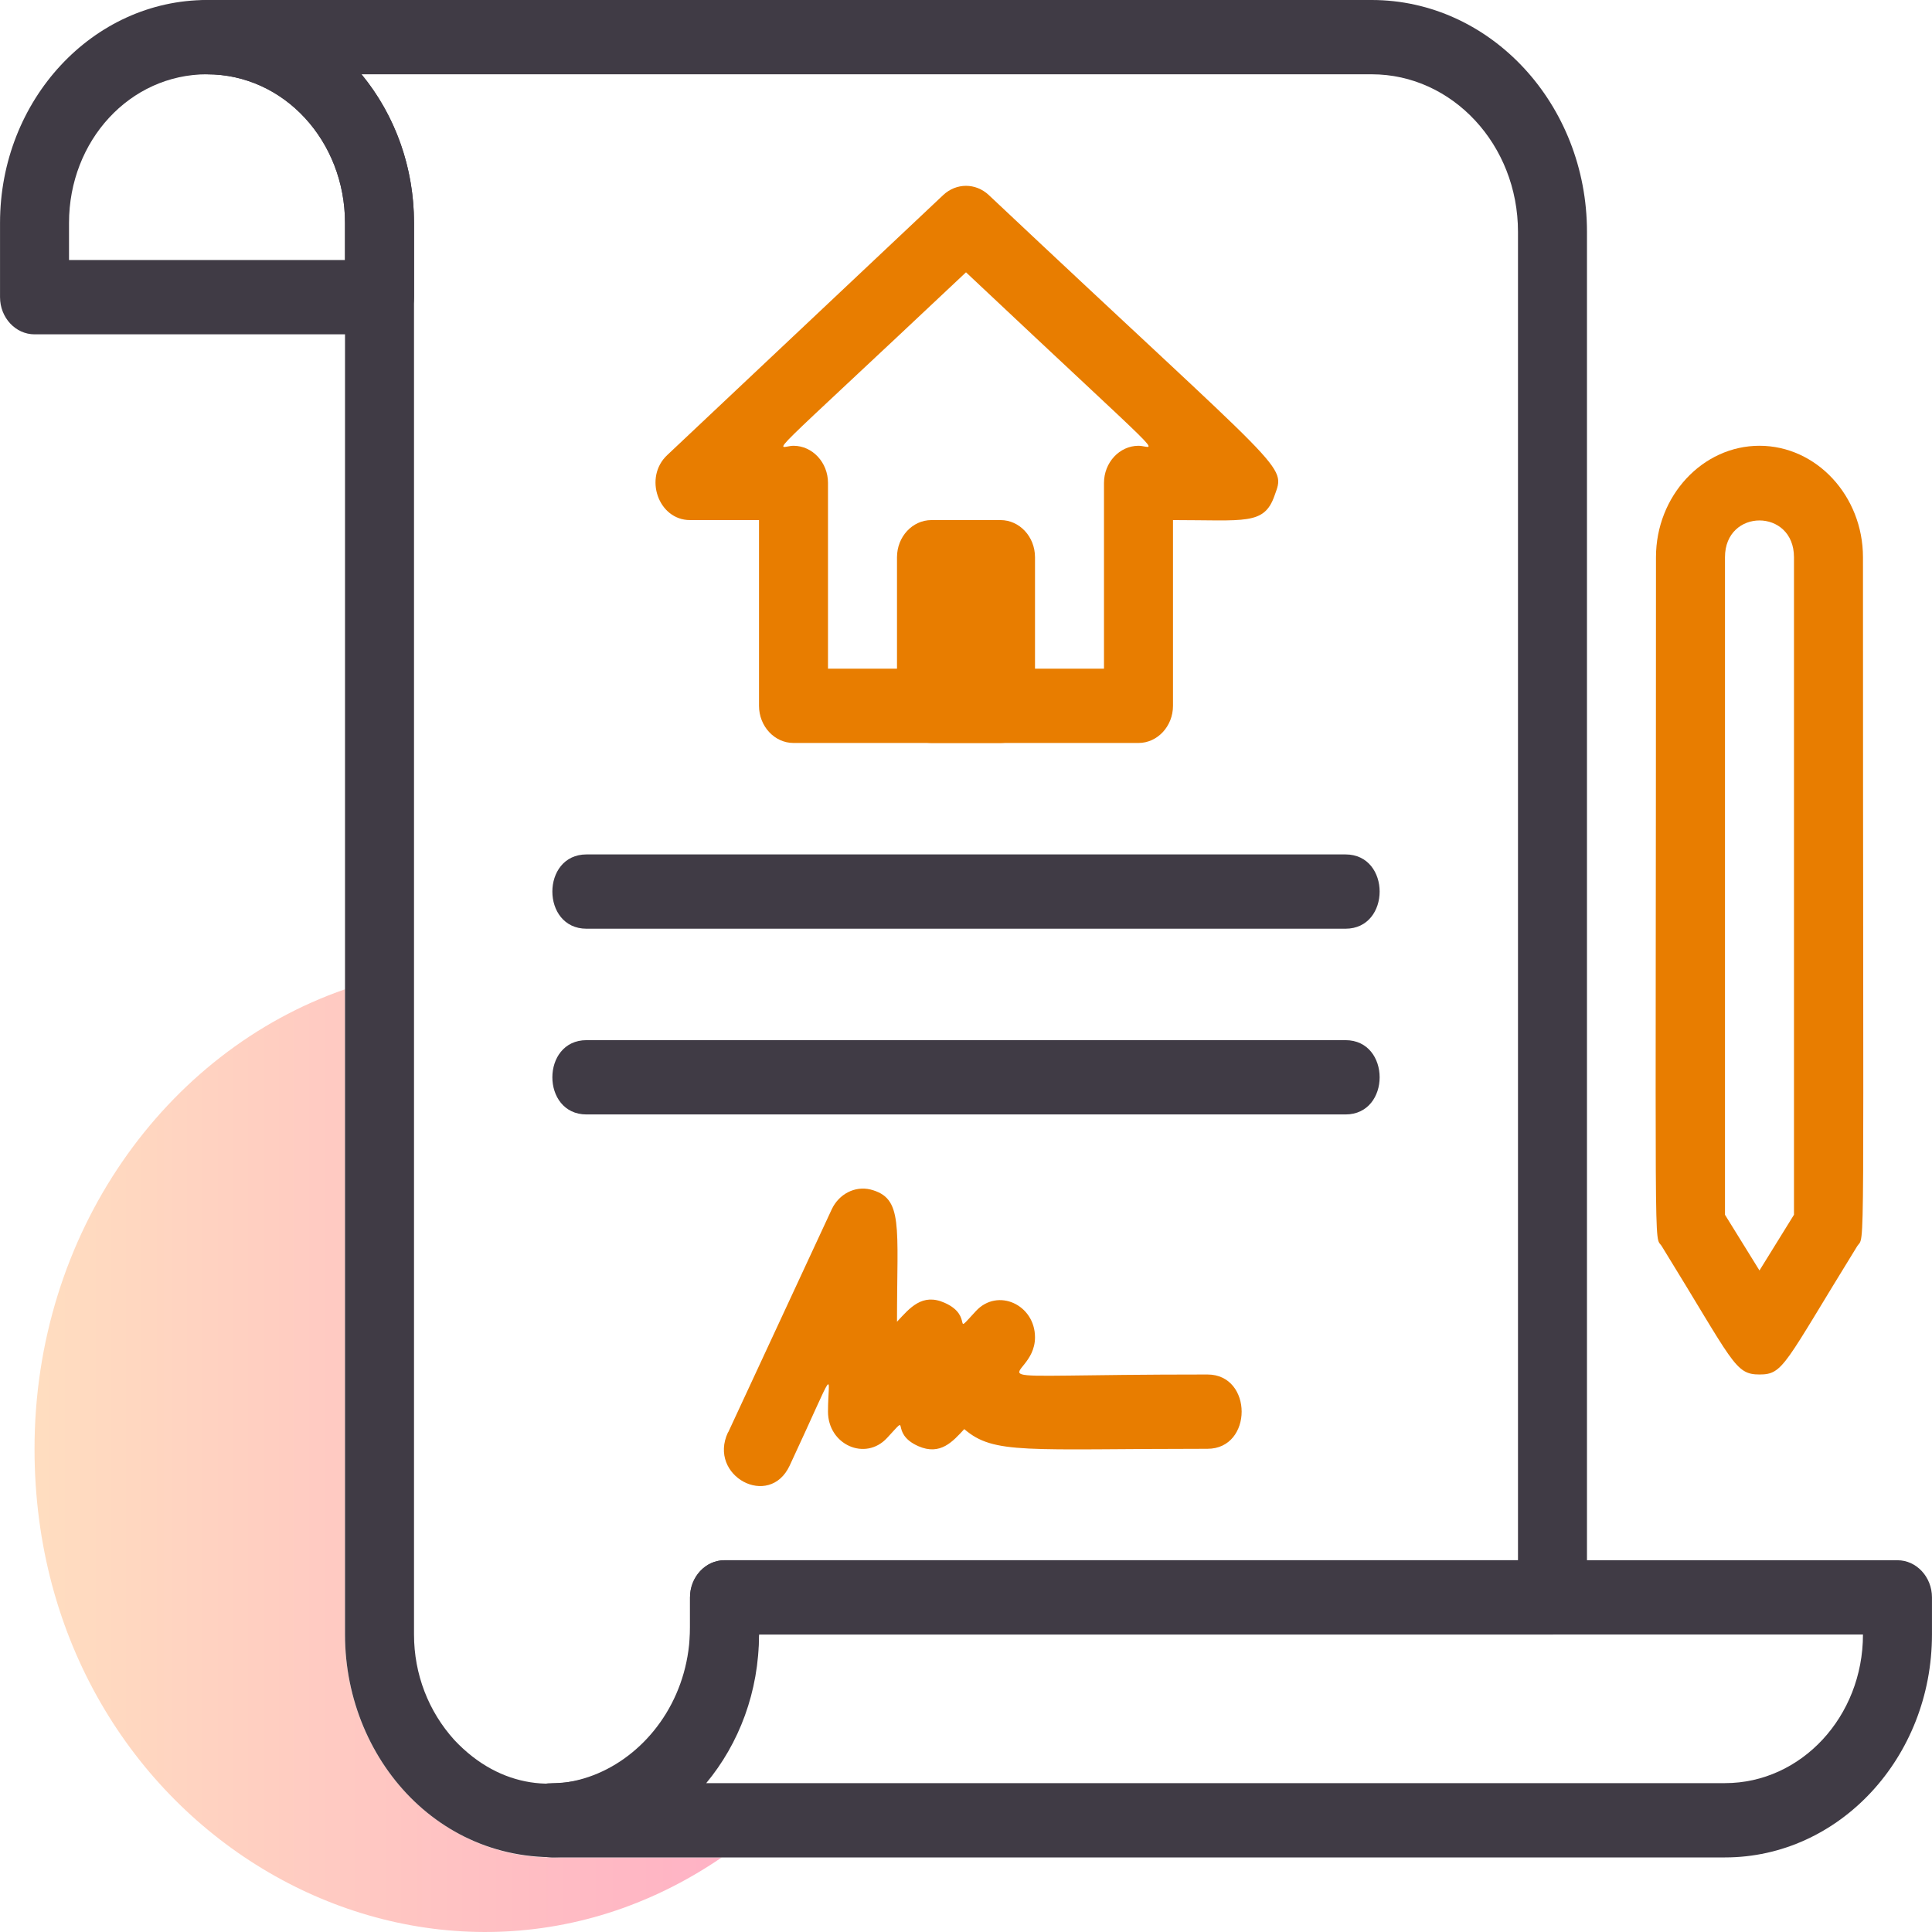
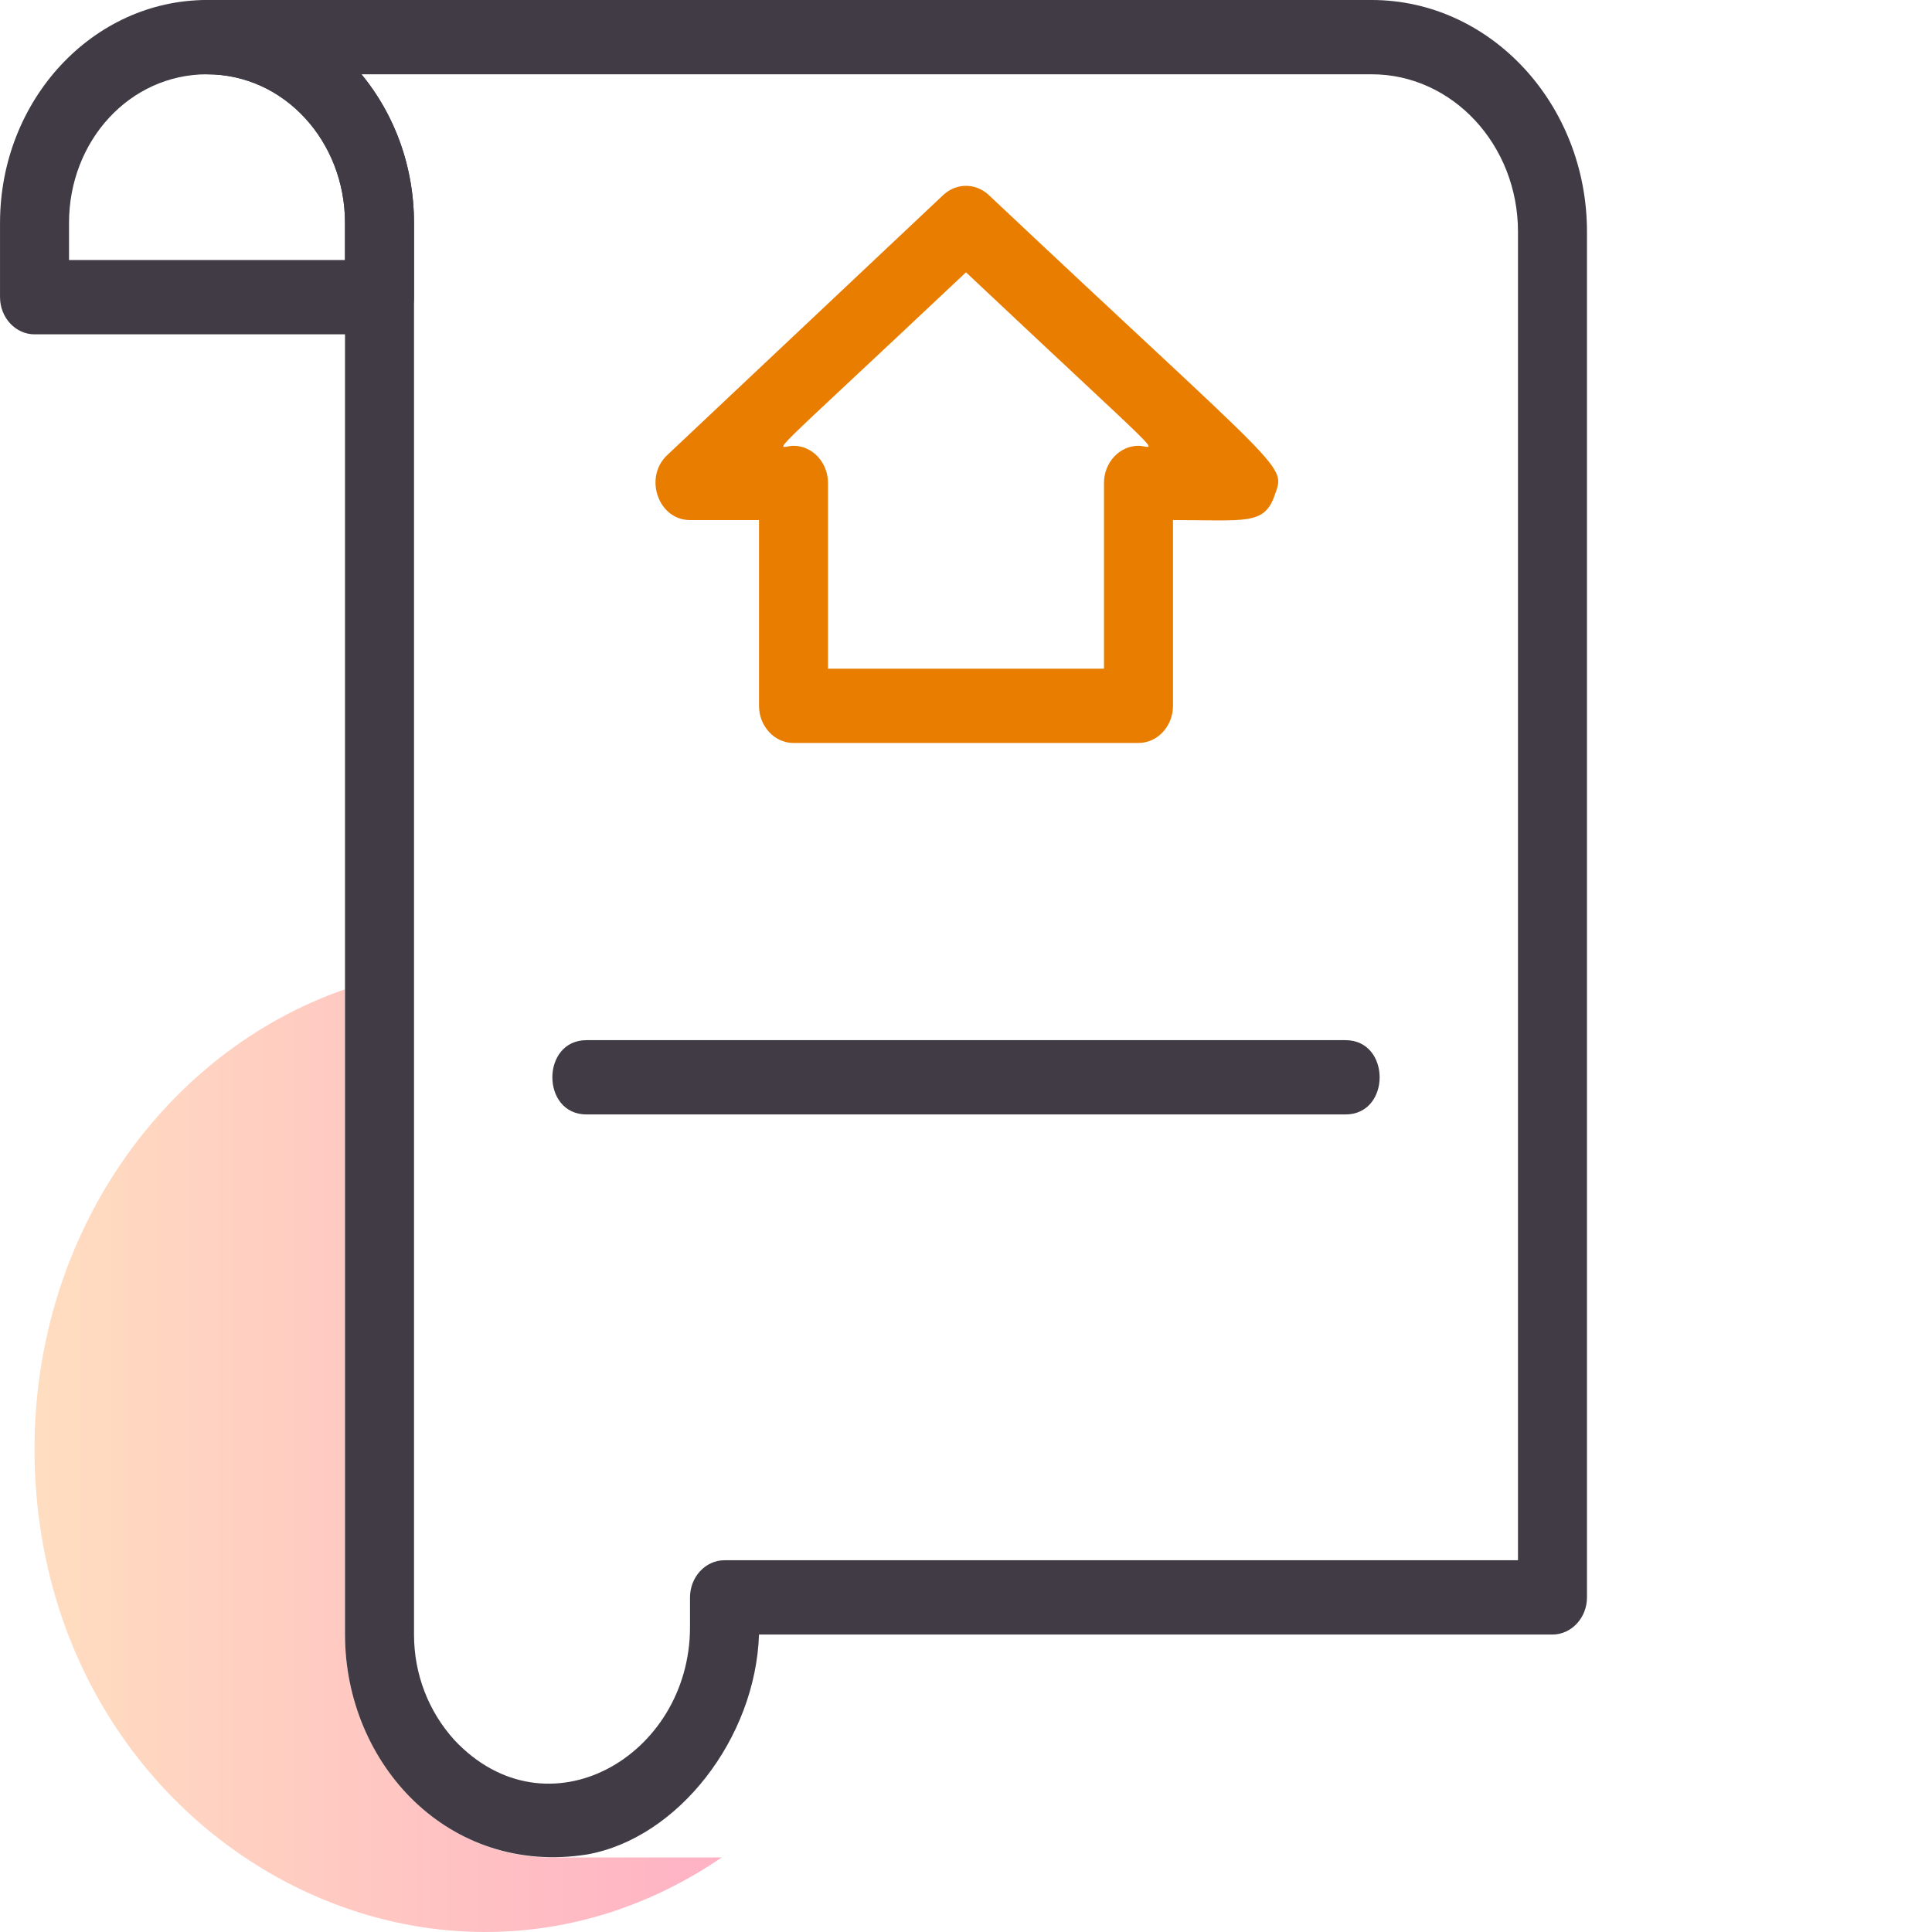
<svg xmlns="http://www.w3.org/2000/svg" width="130" height="130" viewBox="0 0 130 130" fill="none">
  <g id="Group 786">
    <path id="Vector" opacity="0.3" d="M48.565 124.982C28.879 138.43 2.323 123.357 2.323 97.486C2.323 83.013 11.098 70.765 23.215 66.566V109.984C23.215 118.258 29.413 124.982 37.12 124.982H48.565Z" fill="url(#paint0_linear_840_6275)" />
    <path id="Vector_2" d="M25.537 22.497H2.323C1.046 22.497 0.002 21.372 0.002 19.997V14.998C0.002 6.724 6.246 0 13.93 0C21.614 0 27.858 6.699 27.858 14.998V19.997C27.858 21.372 26.813 22.497 25.537 22.497ZM4.644 17.497H23.215V14.998C23.215 9.499 19.13 4.999 13.93 4.999C8.73 4.999 4.644 9.474 4.644 14.998V17.497Z" fill="#403B45" />
-     <path id="Vector_3" d="M127.677 104.985H48.75C47.473 104.985 46.429 106.11 46.429 107.485V109.984C46.429 115.558 42.227 119.983 37.143 119.983C34.102 119.983 34.033 124.932 37.12 124.982H116.07C123.753 124.982 129.998 118.258 129.998 109.984V107.485C129.998 106.11 128.953 104.985 127.677 104.985ZM116.07 119.983H47.52C49.725 117.333 51.072 113.834 51.072 109.984H125.355C125.355 115.508 121.2 119.983 116.07 119.983Z" fill="#403B45" />
    <path id="Vector_4" d="M92.299 0H13.93C10.866 0 10.866 4.999 13.93 4.999C19.13 4.999 23.215 9.524 23.215 14.998V109.984C23.215 118.708 30.226 126.257 39.511 124.782C45.64 123.682 50.84 116.958 51.072 109.984H104.463C105.74 109.984 106.784 108.859 106.784 107.484V15.598C106.784 6.999 100.285 0 92.299 0ZM48.75 104.985C47.474 104.985 46.429 106.11 46.429 107.484V109.484C46.429 118.183 36.819 123.732 30.574 117.083C28.833 115.158 27.858 112.659 27.858 109.984V14.998C27.858 11.298 26.605 7.774 24.33 4.999H92.299C97.731 4.999 102.142 9.749 102.142 15.598V104.985H48.75Z" fill="#403B45" />
-     <path id="Vector_5" d="M90.535 62.491H39.465C36.401 62.491 36.401 57.492 39.465 57.492H90.535C93.599 57.492 93.599 62.491 90.535 62.491Z" fill="#403B45" />
    <path id="Vector_6" d="M90.535 74.989H39.465C36.401 74.989 36.401 69.99 39.465 69.99H90.535C93.599 69.99 93.599 74.989 90.535 74.989Z" fill="#403B45" />
    <path id="Vector_7" d="M76.607 49.993H53.393C52.116 49.993 51.072 48.868 51.072 47.493V34.995H46.429C44.293 34.995 43.295 32.12 44.897 30.621L63.468 13.123C64.35 12.298 65.65 12.298 66.532 13.123C86.89 32.295 86.519 31.196 85.753 33.37C85.056 35.345 83.78 34.995 78.928 34.995V47.493C78.928 48.868 77.883 49.993 76.607 49.993ZM55.714 44.994H74.285V32.495C74.285 31.121 75.33 29.996 76.607 29.996C77.721 29.996 79.253 31.745 65 18.323C50.7 31.796 52.279 29.996 53.393 29.996C54.67 29.996 55.714 31.121 55.714 32.495V44.994Z" fill="#E87D00" />
-     <path id="Vector_8" d="M67.321 34.995H62.678C61.397 34.995 60.357 36.114 60.357 37.495V47.493C60.357 48.874 61.397 49.993 62.678 49.993H67.321C68.603 49.993 69.643 48.874 69.643 47.493V37.495C69.643 36.114 68.603 34.995 67.321 34.995Z" fill="#E87D00" />
-     <path id="Vector_9" d="M118.391 92.486C116.72 92.486 116.65 91.686 111.822 83.863C111.265 82.963 111.427 86.637 111.427 37.494C111.427 33.37 114.561 29.995 118.391 29.995C122.221 29.995 125.355 33.37 125.355 37.494C125.355 86.662 125.518 82.963 124.961 83.863C120.039 91.836 120.016 92.486 118.391 92.486ZM116.07 81.738L118.391 85.487L120.713 81.738V37.494C120.713 34.195 116.07 34.195 116.07 37.494V81.738Z" fill="#E87D00" />
-     <path id="Vector_10" d="M49.006 96.361L55.97 81.363C56.457 80.338 57.525 79.788 58.57 80.038C60.798 80.613 60.357 82.438 60.357 88.937C61.216 88.012 62.052 86.987 63.561 87.662C65.603 88.562 63.978 90.037 65.673 88.212C67.135 86.637 69.643 87.787 69.643 89.987C69.643 93.286 63.398 92.487 81.249 92.487C84.314 92.487 84.314 97.486 81.249 97.486C69.016 97.486 66.88 97.886 64.884 96.161C64.118 96.986 63.282 97.961 61.796 97.311C59.754 96.411 61.379 94.936 59.684 96.761C58.221 98.336 55.714 97.211 55.714 94.986C55.714 92.436 56.388 91.637 53.138 98.611C51.768 101.56 47.613 99.311 48.982 96.386L49.006 96.361Z" fill="#E87D00" />
  </g>
  <defs>
    <linearGradient id="paint0_linear_840_6275" x1="2.323" y1="98.286" x2="48.565" y2="98.286" gradientUnits="userSpaceOnUse">
      <stop stop-color="#FF912D" />
      <stop offset="0.62" stop-color="#FF3438" />
      <stop offset="1" stop-color="#FF003F" />
    </linearGradient>
  </defs>
</svg>